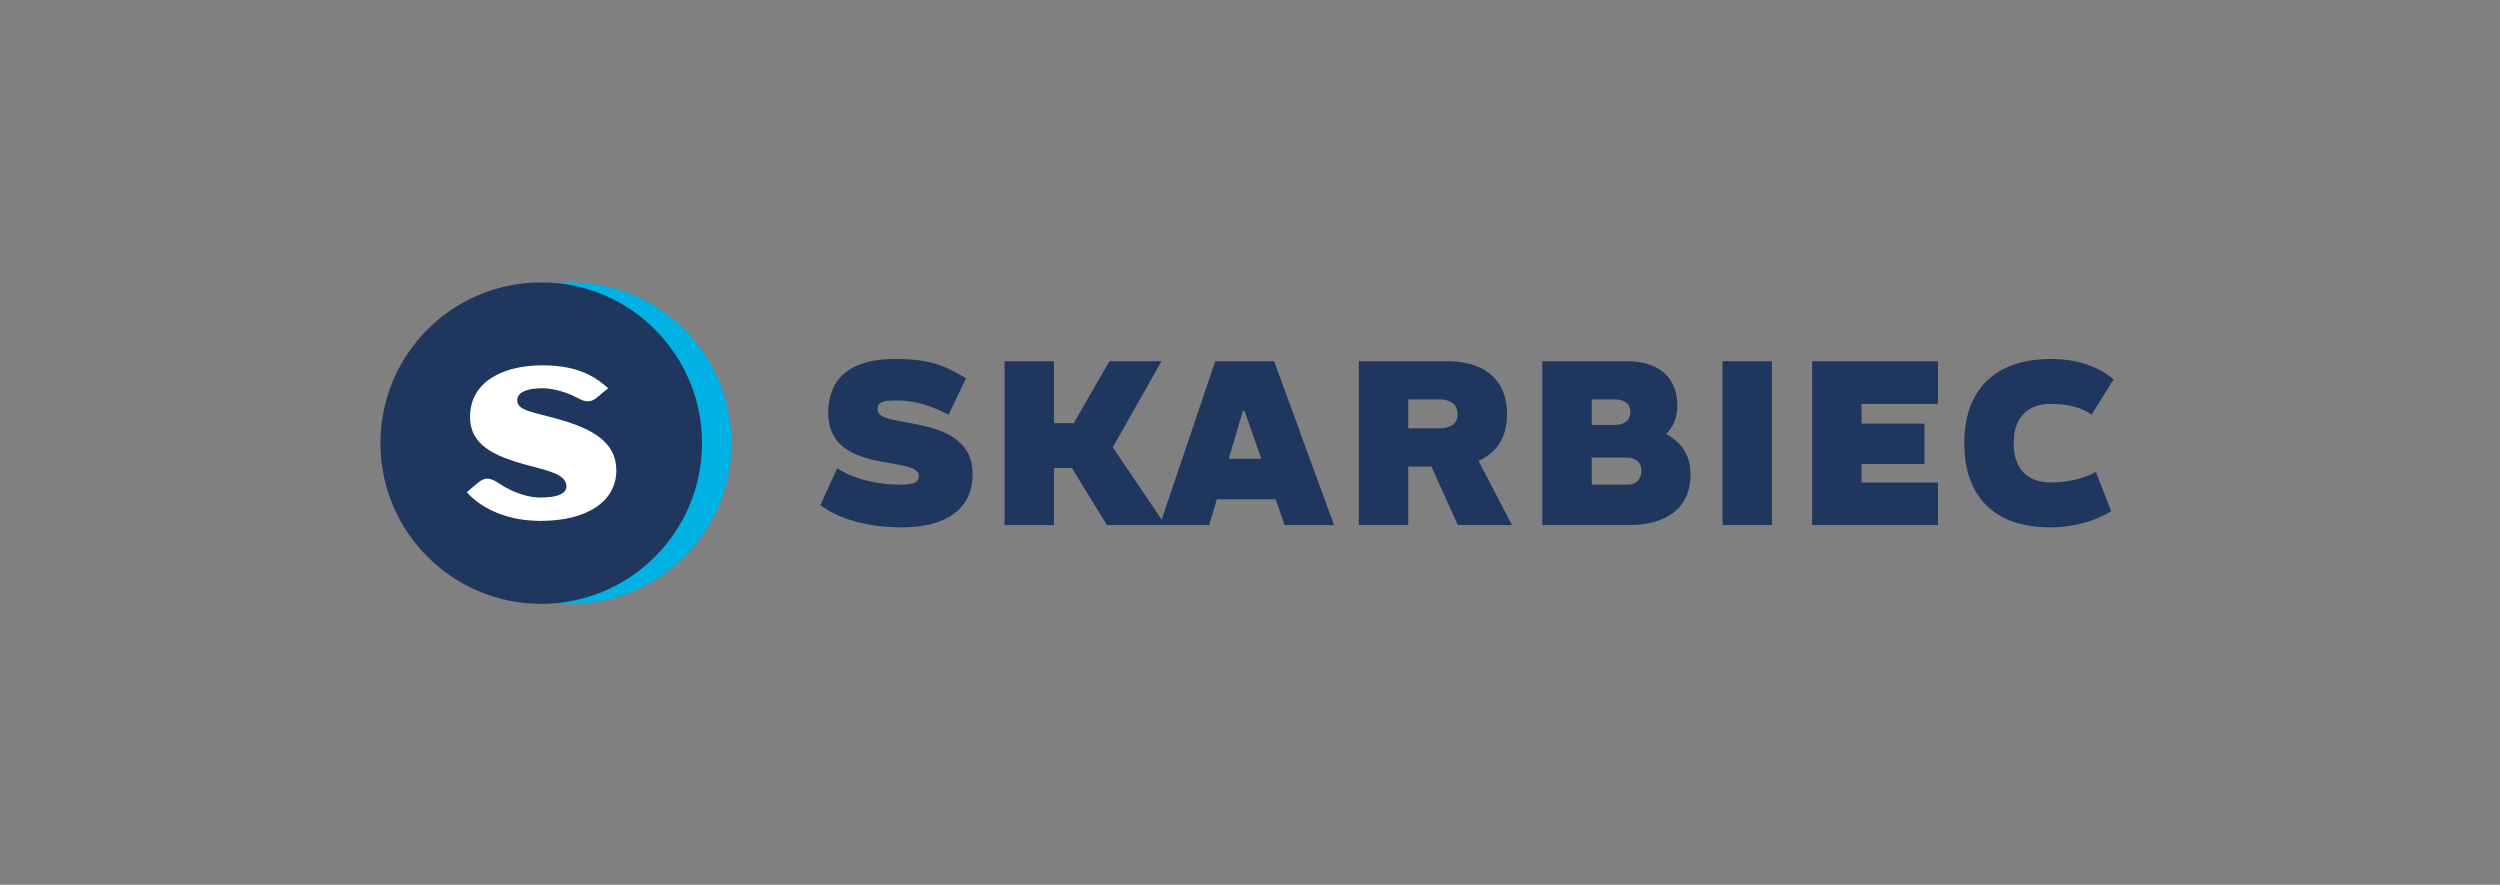
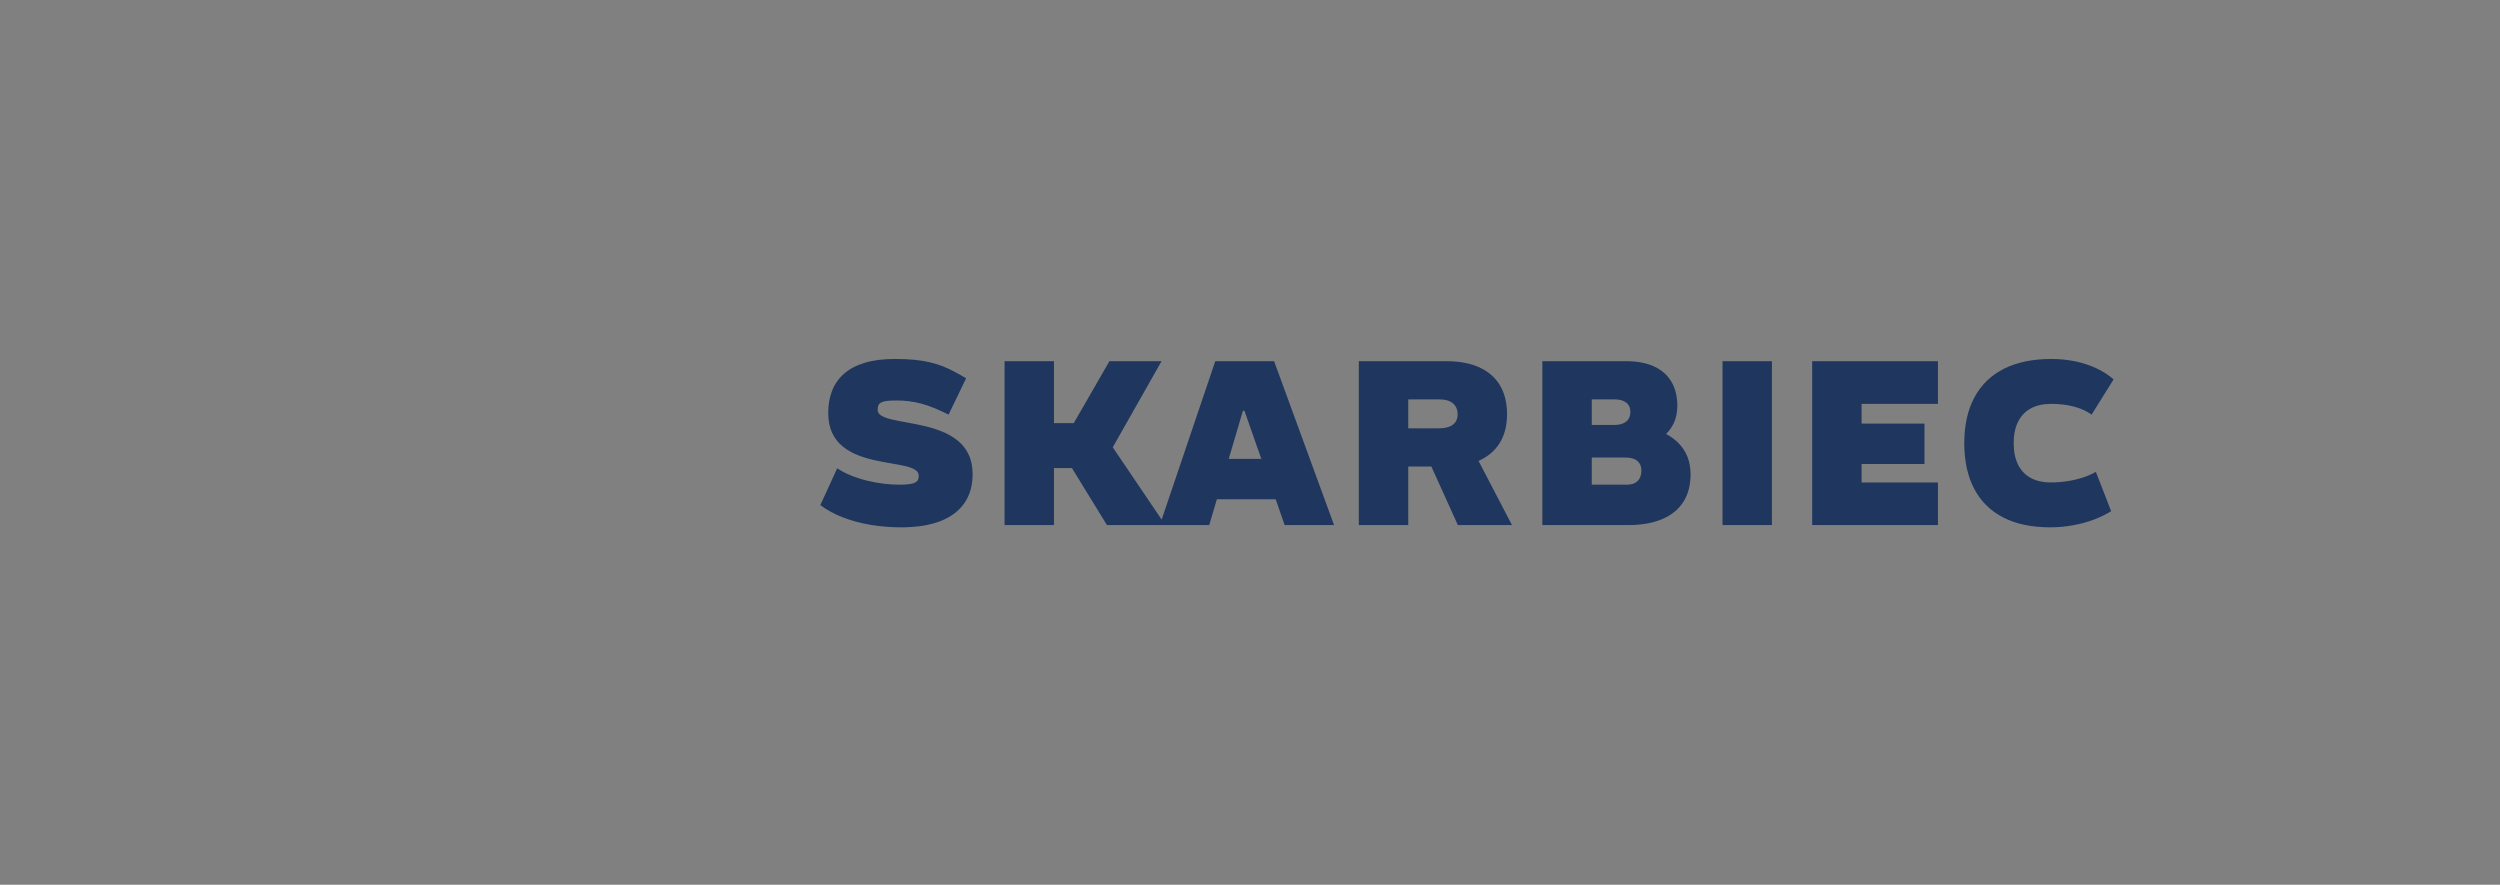
<svg xmlns="http://www.w3.org/2000/svg" width="308" height="109" viewBox="0 0 308 109" fill="none">
  <rect x="0" y="0" width="308" height="109" fill="#808080" stroke="none" />
-   <path d="M70.31 34.79C59.371 34.79 50.499 43.659 50.499 54.595C50.499 65.529 59.371 74.398 70.31 74.398C81.248 74.398 90.119 65.529 90.119 54.595C90.119 43.659 81.248 34.79 70.31 34.79Z" fill="#00B2E3" />
-   <path d="M66.68 34.79C55.741 34.79 46.87 43.659 46.87 54.595C46.87 65.529 55.741 74.398 66.68 74.398C77.618 74.398 86.489 65.529 86.489 54.595C86.489 43.659 77.618 34.79 66.68 34.79Z" fill="#1F365E" />
-   <path d="M75.933 57.945C75.928 57.074 75.75 56.311 75.402 55.654C75.057 54.997 74.567 54.425 73.939 53.936C73.31 53.448 72.57 53.018 71.722 52.656C70.878 52.292 69.952 51.971 68.946 51.687C68.141 51.459 67.418 51.267 66.775 51.11C66.133 50.952 65.583 50.798 65.126 50.644C64.675 50.494 64.326 50.314 64.084 50.108C63.846 49.899 63.72 49.634 63.72 49.312C63.715 49.028 63.824 48.776 64.038 48.553C64.252 48.334 64.591 48.157 65.062 48.028C65.532 47.902 66.147 47.831 66.906 47.831C67.27 47.831 67.689 47.879 68.158 47.967C68.634 48.055 69.127 48.188 69.64 48.362C70.151 48.537 70.645 48.756 71.126 49.009C71.685 49.305 72.543 49.791 73.447 49.048L74.926 47.831C74.241 47.198 73.501 46.672 72.71 46.254C71.913 45.839 71.033 45.526 70.069 45.317C69.1 45.112 68.019 45.01 66.823 45.01C65.569 45.01 64.41 45.14 63.329 45.402C62.253 45.666 61.312 46.062 60.502 46.589C59.686 47.115 59.058 47.776 58.601 48.567C58.146 49.364 57.917 50.291 57.908 51.352C57.913 52.204 58.084 52.944 58.42 53.563C58.751 54.188 59.22 54.718 59.831 55.166C60.437 55.613 61.145 55.999 61.965 56.325C62.779 56.655 63.674 56.953 64.643 57.219C65.299 57.395 65.933 57.564 66.542 57.726C67.153 57.885 67.703 58.057 68.187 58.247C68.676 58.439 69.062 58.667 69.347 58.937C69.631 59.202 69.78 59.532 69.784 59.929C69.784 60.367 69.519 60.702 68.983 60.94C68.453 61.176 67.646 61.293 66.57 61.297C65.961 61.293 65.342 61.206 64.717 61.037C64.093 60.869 63.493 60.644 62.915 60.367C62.445 60.139 62.004 59.907 61.608 59.637C60.448 58.851 59.806 58.707 58.874 59.489L57.516 60.628C57.81 60.99 58.22 61.376 58.746 61.782C59.272 62.191 59.915 62.574 60.67 62.936C61.428 63.295 62.299 63.593 63.282 63.821C64.265 64.049 65.364 64.166 66.57 64.175C68.029 64.171 69.333 64.026 70.488 63.738C71.638 63.445 72.622 63.029 73.431 62.484C74.241 61.941 74.861 61.288 75.29 60.52C75.714 59.756 75.928 58.899 75.933 57.945Z" fill="white" />
-   <path d="M238.755 49.755V44.499H223.259V64.692H238.755V59.437H229.347V57.168H237.095V52.19H229.347V49.755H238.755ZM212.215 64.692H218.301V44.499H212.215V64.692ZM205.264 53.461C205.684 53.051 206.02 52.558 206.269 51.991C206.513 51.423 206.642 50.76 206.647 50.003C206.642 48.828 206.398 47.832 205.91 47.017C205.421 46.196 204.71 45.573 203.779 45.145C202.844 44.716 201.708 44.505 200.367 44.499H190.018V64.692H200.56C202.216 64.688 203.617 64.447 204.76 63.963C205.91 63.48 206.781 62.775 207.381 61.843C207.976 60.916 208.275 59.782 208.28 58.441C208.275 57.62 208.14 56.896 207.888 56.264C207.63 55.632 207.275 55.084 206.823 54.624C206.371 54.162 205.849 53.774 205.264 53.461ZM198.9 49.202C199.528 49.202 200.011 49.335 200.348 49.603C200.69 49.865 200.86 50.248 200.864 50.75C200.86 51.267 200.69 51.659 200.348 51.935C200.011 52.212 199.528 52.351 198.9 52.355H196.105V49.202H198.9ZM200.477 59.713H196.105V56.367H200.283C200.911 56.37 201.39 56.509 201.718 56.786C202.049 57.062 202.221 57.454 202.221 57.97C202.216 58.528 202.062 58.956 201.764 59.257C201.463 59.557 201.034 59.708 200.477 59.713ZM179.61 64.692H186.277L182.155 56.781C183.295 56.278 184.165 55.545 184.766 54.577C185.365 53.609 185.664 52.429 185.669 51.027C185.664 49.63 185.373 48.45 184.796 47.477C184.22 46.51 183.376 45.772 182.27 45.265C181.163 44.758 179.818 44.505 178.225 44.499H167.407V64.692H173.495V57.473H176.344L179.61 64.692ZM173.495 49.202H177.312C178.037 49.202 178.595 49.363 178.988 49.681C179.378 50 179.577 50.456 179.582 51.055C179.577 51.608 179.378 52.033 178.988 52.327C178.595 52.618 178.037 52.766 177.312 52.771H173.495V49.202ZM136.379 64.692H148.974L149.916 61.511H157.164L158.27 64.692H164.357L156.969 44.499H149.721L143.116 64.016L137.091 55.105L143.103 44.499H136.683L132.284 52.133H129.849V44.499H123.763V64.692H129.849V57.667H132.063L136.379 64.692ZM151.381 56.531L153.124 50.613H153.318L155.393 56.531H151.381ZM116.866 51.082L119.025 46.601C118.522 46.303 118.034 46.03 117.568 45.781C117.097 45.532 116.618 45.311 116.13 45.117C115.635 44.923 115.109 44.762 114.538 44.628C113.971 44.495 113.334 44.393 112.629 44.323C111.923 44.259 111.125 44.223 110.227 44.223C108.792 44.227 107.556 44.383 106.519 44.702C105.486 45.015 104.637 45.467 103.974 46.053C103.313 46.639 102.825 47.339 102.507 48.155C102.193 48.971 102.036 49.884 102.036 50.889C102.045 51.839 102.202 52.651 102.516 53.314C102.829 53.983 103.25 54.531 103.779 54.969C104.31 55.406 104.904 55.757 105.565 56.024C106.224 56.291 106.905 56.509 107.612 56.666C108.318 56.822 108.999 56.956 109.658 57.067C110.319 57.173 110.913 57.289 111.444 57.403C111.974 57.519 112.399 57.67 112.707 57.86C113.021 58.045 113.182 58.293 113.187 58.607C113.192 58.791 113.164 58.956 113.104 59.095C113.045 59.233 112.928 59.348 112.762 59.441C112.596 59.534 112.351 59.598 112.034 59.644C111.711 59.691 111.297 59.713 110.78 59.713C110.199 59.713 109.576 59.677 108.912 59.598C108.248 59.52 107.574 59.395 106.888 59.233C106.205 59.068 105.541 58.86 104.9 58.601C104.26 58.348 103.673 58.045 103.143 57.694L101.067 62.23C101.838 62.81 102.742 63.309 103.775 63.715C104.808 64.12 105.937 64.434 107.169 64.647C108.4 64.859 109.696 64.968 111.057 64.968C112.952 64.963 114.546 64.71 115.852 64.203C117.152 63.696 118.14 62.954 118.813 61.982C119.486 61.009 119.823 59.819 119.828 58.413C119.818 57.459 119.652 56.648 119.325 55.974C118.998 55.301 118.554 54.738 117.996 54.291C117.443 53.839 116.816 53.476 116.124 53.19C115.433 52.908 114.714 52.678 113.976 52.507C113.238 52.332 112.519 52.185 111.826 52.065C111.134 51.945 110.507 51.82 109.955 51.696C109.396 51.572 108.953 51.419 108.626 51.235C108.299 51.046 108.132 50.802 108.124 50.502C108.119 50.281 108.151 50.096 108.211 49.944C108.271 49.796 108.386 49.677 108.547 49.589C108.713 49.502 108.949 49.437 109.258 49.395C109.562 49.358 109.959 49.34 110.448 49.34C110.983 49.34 111.504 49.368 112.002 49.432C112.504 49.496 113.007 49.598 113.514 49.731C114.017 49.87 114.543 50.049 115.096 50.272C115.645 50.493 116.235 50.765 116.866 51.082ZM257.686 51.082L260.397 46.74C259.784 46.205 259.079 45.748 258.28 45.375C257.484 45.002 256.611 44.716 255.671 44.518C254.731 44.323 253.743 44.223 252.705 44.223C250.414 44.227 248.472 44.633 246.88 45.435C245.289 46.241 244.077 47.413 243.248 48.957C242.421 50.496 242.002 52.378 241.997 54.596C242.002 56.813 242.413 58.694 243.228 60.234C244.044 61.779 245.239 62.95 246.808 63.756C248.37 64.559 250.284 64.963 252.539 64.968C253.476 64.968 254.389 64.889 255.283 64.733C256.178 64.581 257.035 64.355 257.847 64.06C258.66 63.761 259.406 63.402 260.093 62.977L258.212 58.136C257.718 58.413 257.174 58.648 256.58 58.842C255.984 59.035 255.352 59.182 254.688 59.285C254.025 59.386 253.346 59.437 252.651 59.437C251.672 59.437 250.843 59.247 250.164 58.87C249.485 58.496 248.97 57.947 248.615 57.228C248.263 56.509 248.084 55.629 248.084 54.596C248.084 53.558 248.268 52.682 248.624 51.964C248.984 51.243 249.504 50.695 250.191 50.322C250.88 49.944 251.719 49.755 252.705 49.755C253.733 49.755 254.675 49.87 255.527 50.096C256.376 50.322 257.095 50.649 257.686 51.082Z" fill="#1F365E" />
+   <path d="M238.755 49.755V44.499H223.259V64.692H238.755V59.437H229.347V57.168H237.095V52.19H229.347V49.755H238.755ZM212.215 64.692H218.301V44.499H212.215V64.692ZM205.264 53.461C205.684 53.051 206.02 52.558 206.269 51.991C206.513 51.423 206.642 50.76 206.647 50.003C206.642 48.828 206.398 47.832 205.91 47.017C205.421 46.196 204.71 45.573 203.779 45.145C202.844 44.716 201.708 44.505 200.367 44.499H190.018V64.692H200.56C202.216 64.688 203.617 64.447 204.76 63.963C205.91 63.48 206.781 62.775 207.381 61.843C207.976 60.916 208.275 59.782 208.28 58.441C208.275 57.62 208.14 56.896 207.888 56.264C207.63 55.632 207.275 55.084 206.823 54.624C206.371 54.162 205.849 53.774 205.264 53.461ZM198.9 49.202C199.528 49.202 200.011 49.335 200.348 49.603C200.69 49.865 200.86 50.248 200.864 50.75C200.86 51.267 200.69 51.659 200.348 51.935C200.011 52.212 199.528 52.351 198.9 52.355H196.105V49.202H198.9ZM200.477 59.713H196.105V56.367H200.283C200.911 56.37 201.39 56.509 201.718 56.786C202.049 57.062 202.221 57.454 202.221 57.97C202.216 58.528 202.062 58.956 201.764 59.257C201.463 59.557 201.034 59.708 200.477 59.713M179.61 64.692H186.277L182.155 56.781C183.295 56.278 184.165 55.545 184.766 54.577C185.365 53.609 185.664 52.429 185.669 51.027C185.664 49.63 185.373 48.45 184.796 47.477C184.22 46.51 183.376 45.772 182.27 45.265C181.163 44.758 179.818 44.505 178.225 44.499H167.407V64.692H173.495V57.473H176.344L179.61 64.692ZM173.495 49.202H177.312C178.037 49.202 178.595 49.363 178.988 49.681C179.378 50 179.577 50.456 179.582 51.055C179.577 51.608 179.378 52.033 178.988 52.327C178.595 52.618 178.037 52.766 177.312 52.771H173.495V49.202ZM136.379 64.692H148.974L149.916 61.511H157.164L158.27 64.692H164.357L156.969 44.499H149.721L143.116 64.016L137.091 55.105L143.103 44.499H136.683L132.284 52.133H129.849V44.499H123.763V64.692H129.849V57.667H132.063L136.379 64.692ZM151.381 56.531L153.124 50.613H153.318L155.393 56.531H151.381ZM116.866 51.082L119.025 46.601C118.522 46.303 118.034 46.03 117.568 45.781C117.097 45.532 116.618 45.311 116.13 45.117C115.635 44.923 115.109 44.762 114.538 44.628C113.971 44.495 113.334 44.393 112.629 44.323C111.923 44.259 111.125 44.223 110.227 44.223C108.792 44.227 107.556 44.383 106.519 44.702C105.486 45.015 104.637 45.467 103.974 46.053C103.313 46.639 102.825 47.339 102.507 48.155C102.193 48.971 102.036 49.884 102.036 50.889C102.045 51.839 102.202 52.651 102.516 53.314C102.829 53.983 103.25 54.531 103.779 54.969C104.31 55.406 104.904 55.757 105.565 56.024C106.224 56.291 106.905 56.509 107.612 56.666C108.318 56.822 108.999 56.956 109.658 57.067C110.319 57.173 110.913 57.289 111.444 57.403C111.974 57.519 112.399 57.67 112.707 57.86C113.021 58.045 113.182 58.293 113.187 58.607C113.192 58.791 113.164 58.956 113.104 59.095C113.045 59.233 112.928 59.348 112.762 59.441C112.596 59.534 112.351 59.598 112.034 59.644C111.711 59.691 111.297 59.713 110.78 59.713C110.199 59.713 109.576 59.677 108.912 59.598C108.248 59.52 107.574 59.395 106.888 59.233C106.205 59.068 105.541 58.86 104.9 58.601C104.26 58.348 103.673 58.045 103.143 57.694L101.067 62.23C101.838 62.81 102.742 63.309 103.775 63.715C104.808 64.12 105.937 64.434 107.169 64.647C108.4 64.859 109.696 64.968 111.057 64.968C112.952 64.963 114.546 64.71 115.852 64.203C117.152 63.696 118.14 62.954 118.813 61.982C119.486 61.009 119.823 59.819 119.828 58.413C119.818 57.459 119.652 56.648 119.325 55.974C118.998 55.301 118.554 54.738 117.996 54.291C117.443 53.839 116.816 53.476 116.124 53.19C115.433 52.908 114.714 52.678 113.976 52.507C113.238 52.332 112.519 52.185 111.826 52.065C111.134 51.945 110.507 51.82 109.955 51.696C109.396 51.572 108.953 51.419 108.626 51.235C108.299 51.046 108.132 50.802 108.124 50.502C108.119 50.281 108.151 50.096 108.211 49.944C108.271 49.796 108.386 49.677 108.547 49.589C108.713 49.502 108.949 49.437 109.258 49.395C109.562 49.358 109.959 49.34 110.448 49.34C110.983 49.34 111.504 49.368 112.002 49.432C112.504 49.496 113.007 49.598 113.514 49.731C114.017 49.87 114.543 50.049 115.096 50.272C115.645 50.493 116.235 50.765 116.866 51.082ZM257.686 51.082L260.397 46.74C259.784 46.205 259.079 45.748 258.28 45.375C257.484 45.002 256.611 44.716 255.671 44.518C254.731 44.323 253.743 44.223 252.705 44.223C250.414 44.227 248.472 44.633 246.88 45.435C245.289 46.241 244.077 47.413 243.248 48.957C242.421 50.496 242.002 52.378 241.997 54.596C242.002 56.813 242.413 58.694 243.228 60.234C244.044 61.779 245.239 62.95 246.808 63.756C248.37 64.559 250.284 64.963 252.539 64.968C253.476 64.968 254.389 64.889 255.283 64.733C256.178 64.581 257.035 64.355 257.847 64.06C258.66 63.761 259.406 63.402 260.093 62.977L258.212 58.136C257.718 58.413 257.174 58.648 256.58 58.842C255.984 59.035 255.352 59.182 254.688 59.285C254.025 59.386 253.346 59.437 252.651 59.437C251.672 59.437 250.843 59.247 250.164 58.87C249.485 58.496 248.97 57.947 248.615 57.228C248.263 56.509 248.084 55.629 248.084 54.596C248.084 53.558 248.268 52.682 248.624 51.964C248.984 51.243 249.504 50.695 250.191 50.322C250.88 49.944 251.719 49.755 252.705 49.755C253.733 49.755 254.675 49.87 255.527 50.096C256.376 50.322 257.095 50.649 257.686 51.082Z" fill="#1F365E" />
</svg>